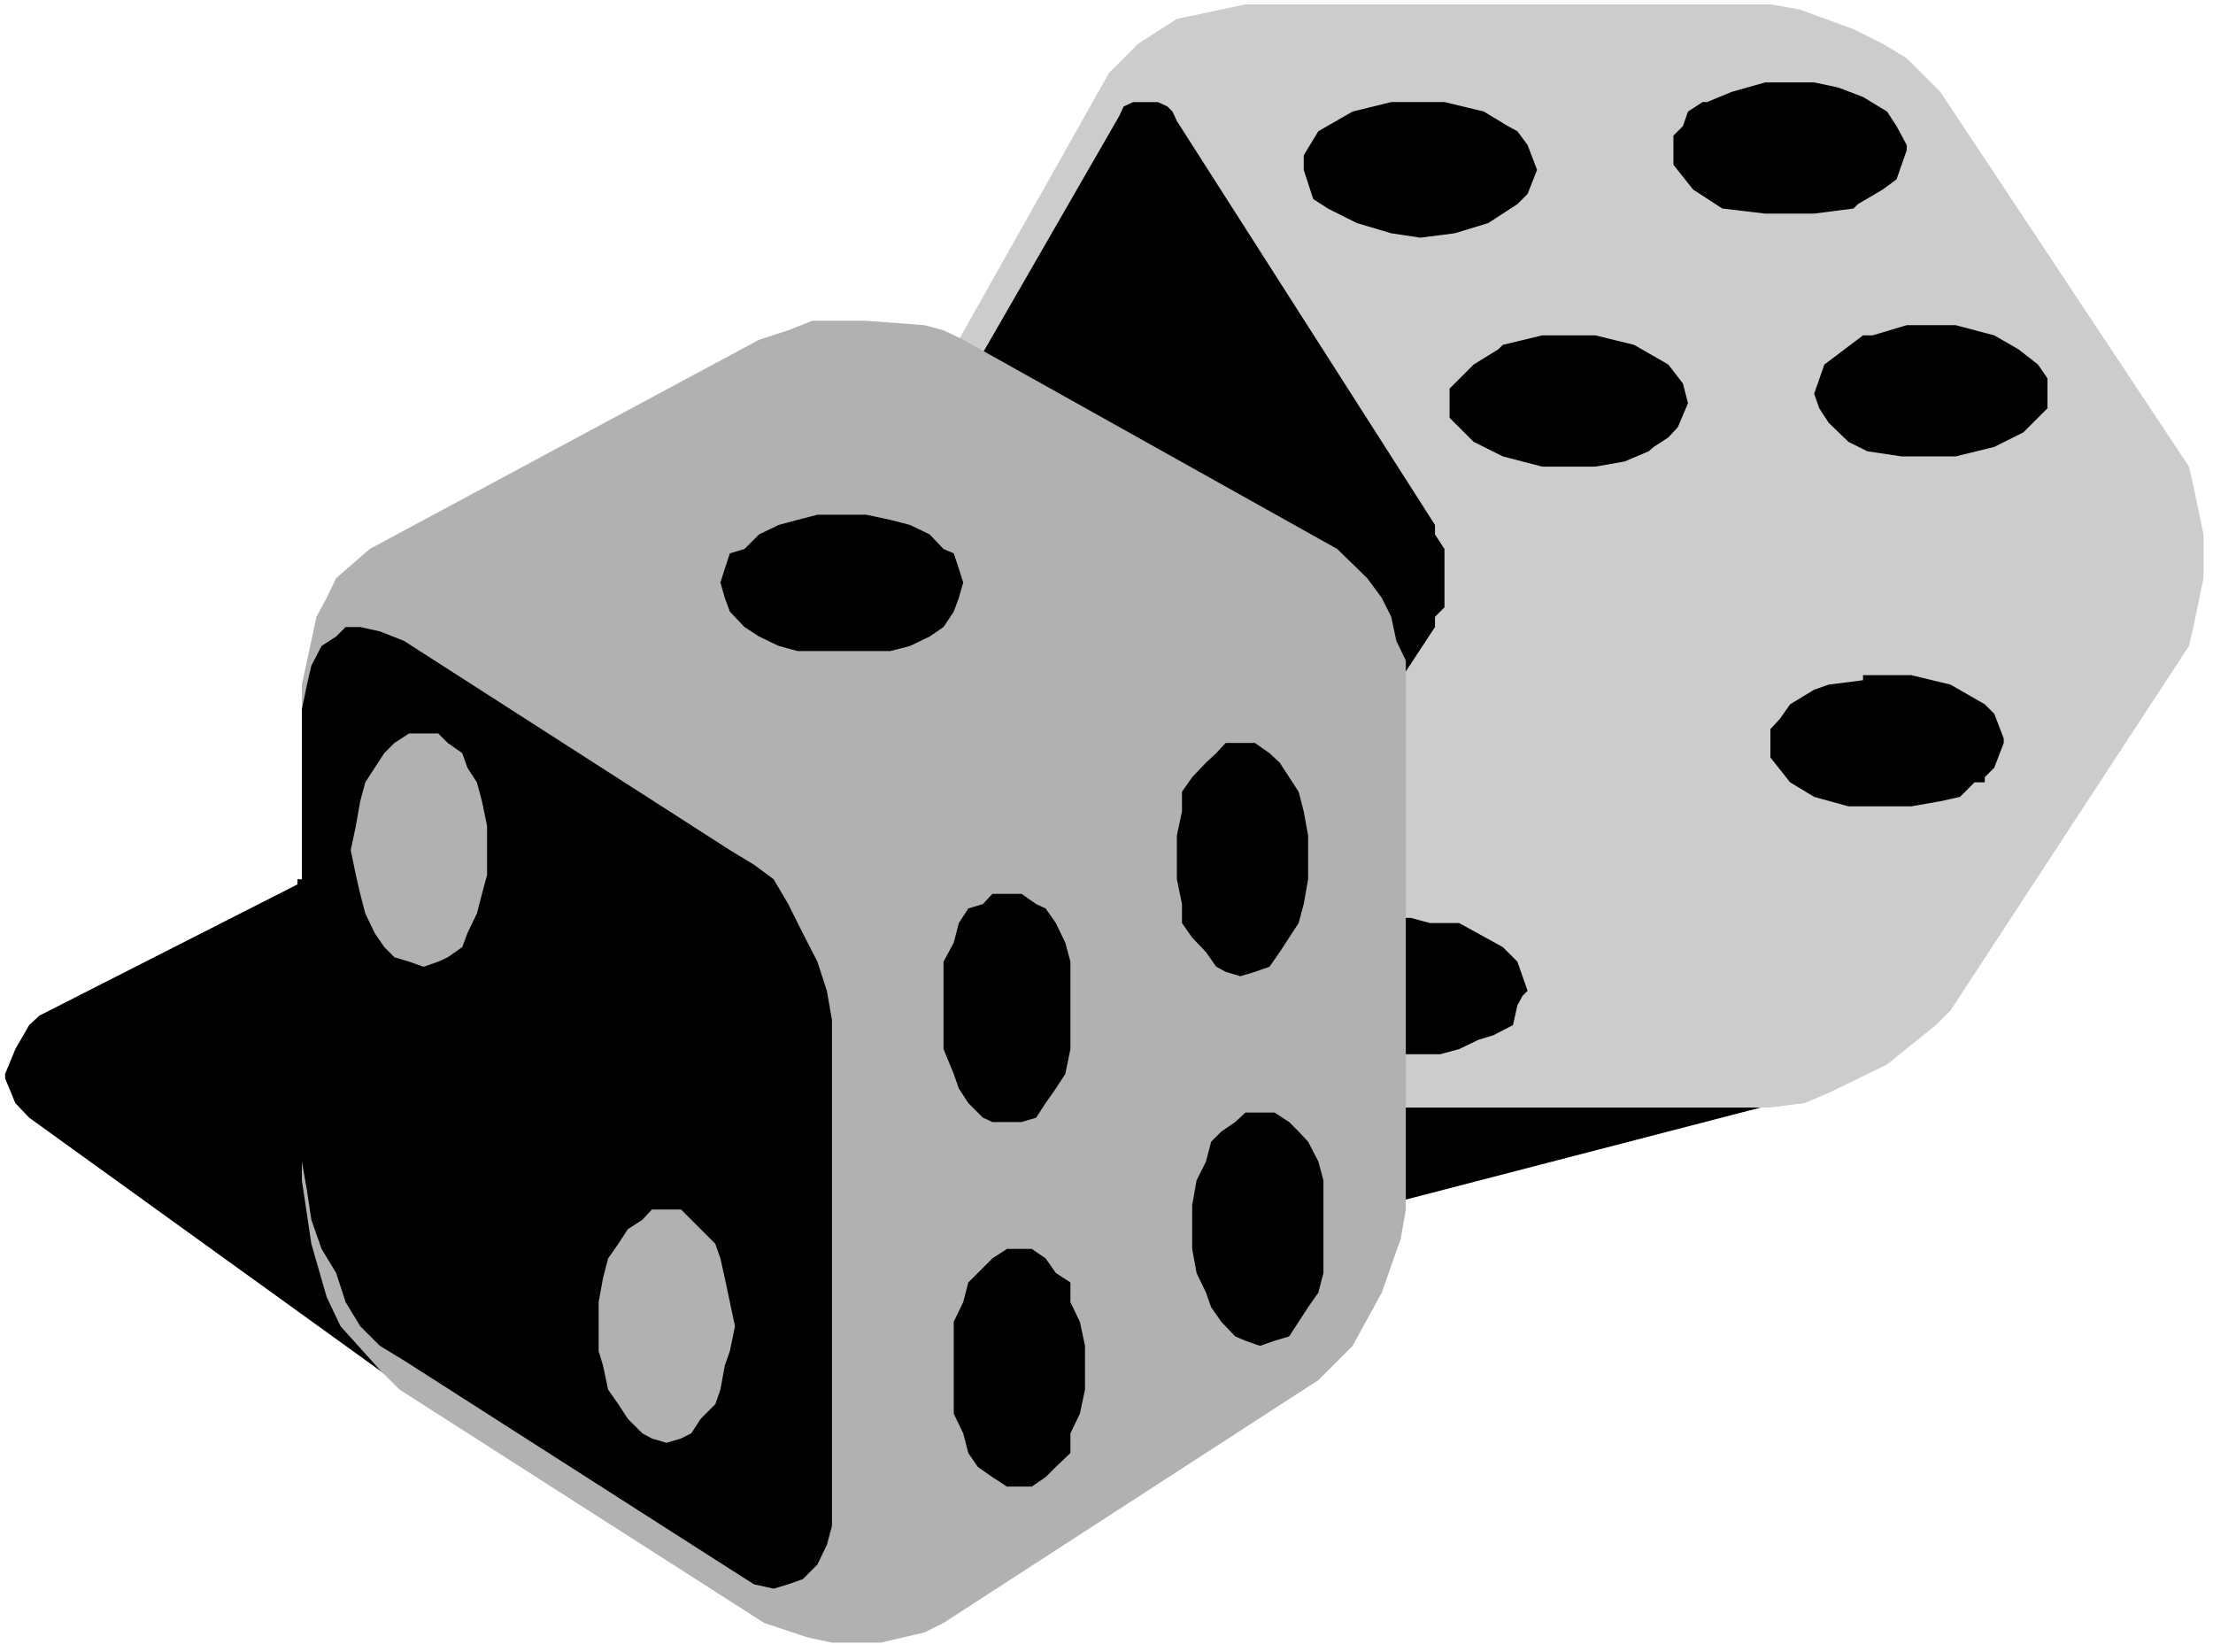
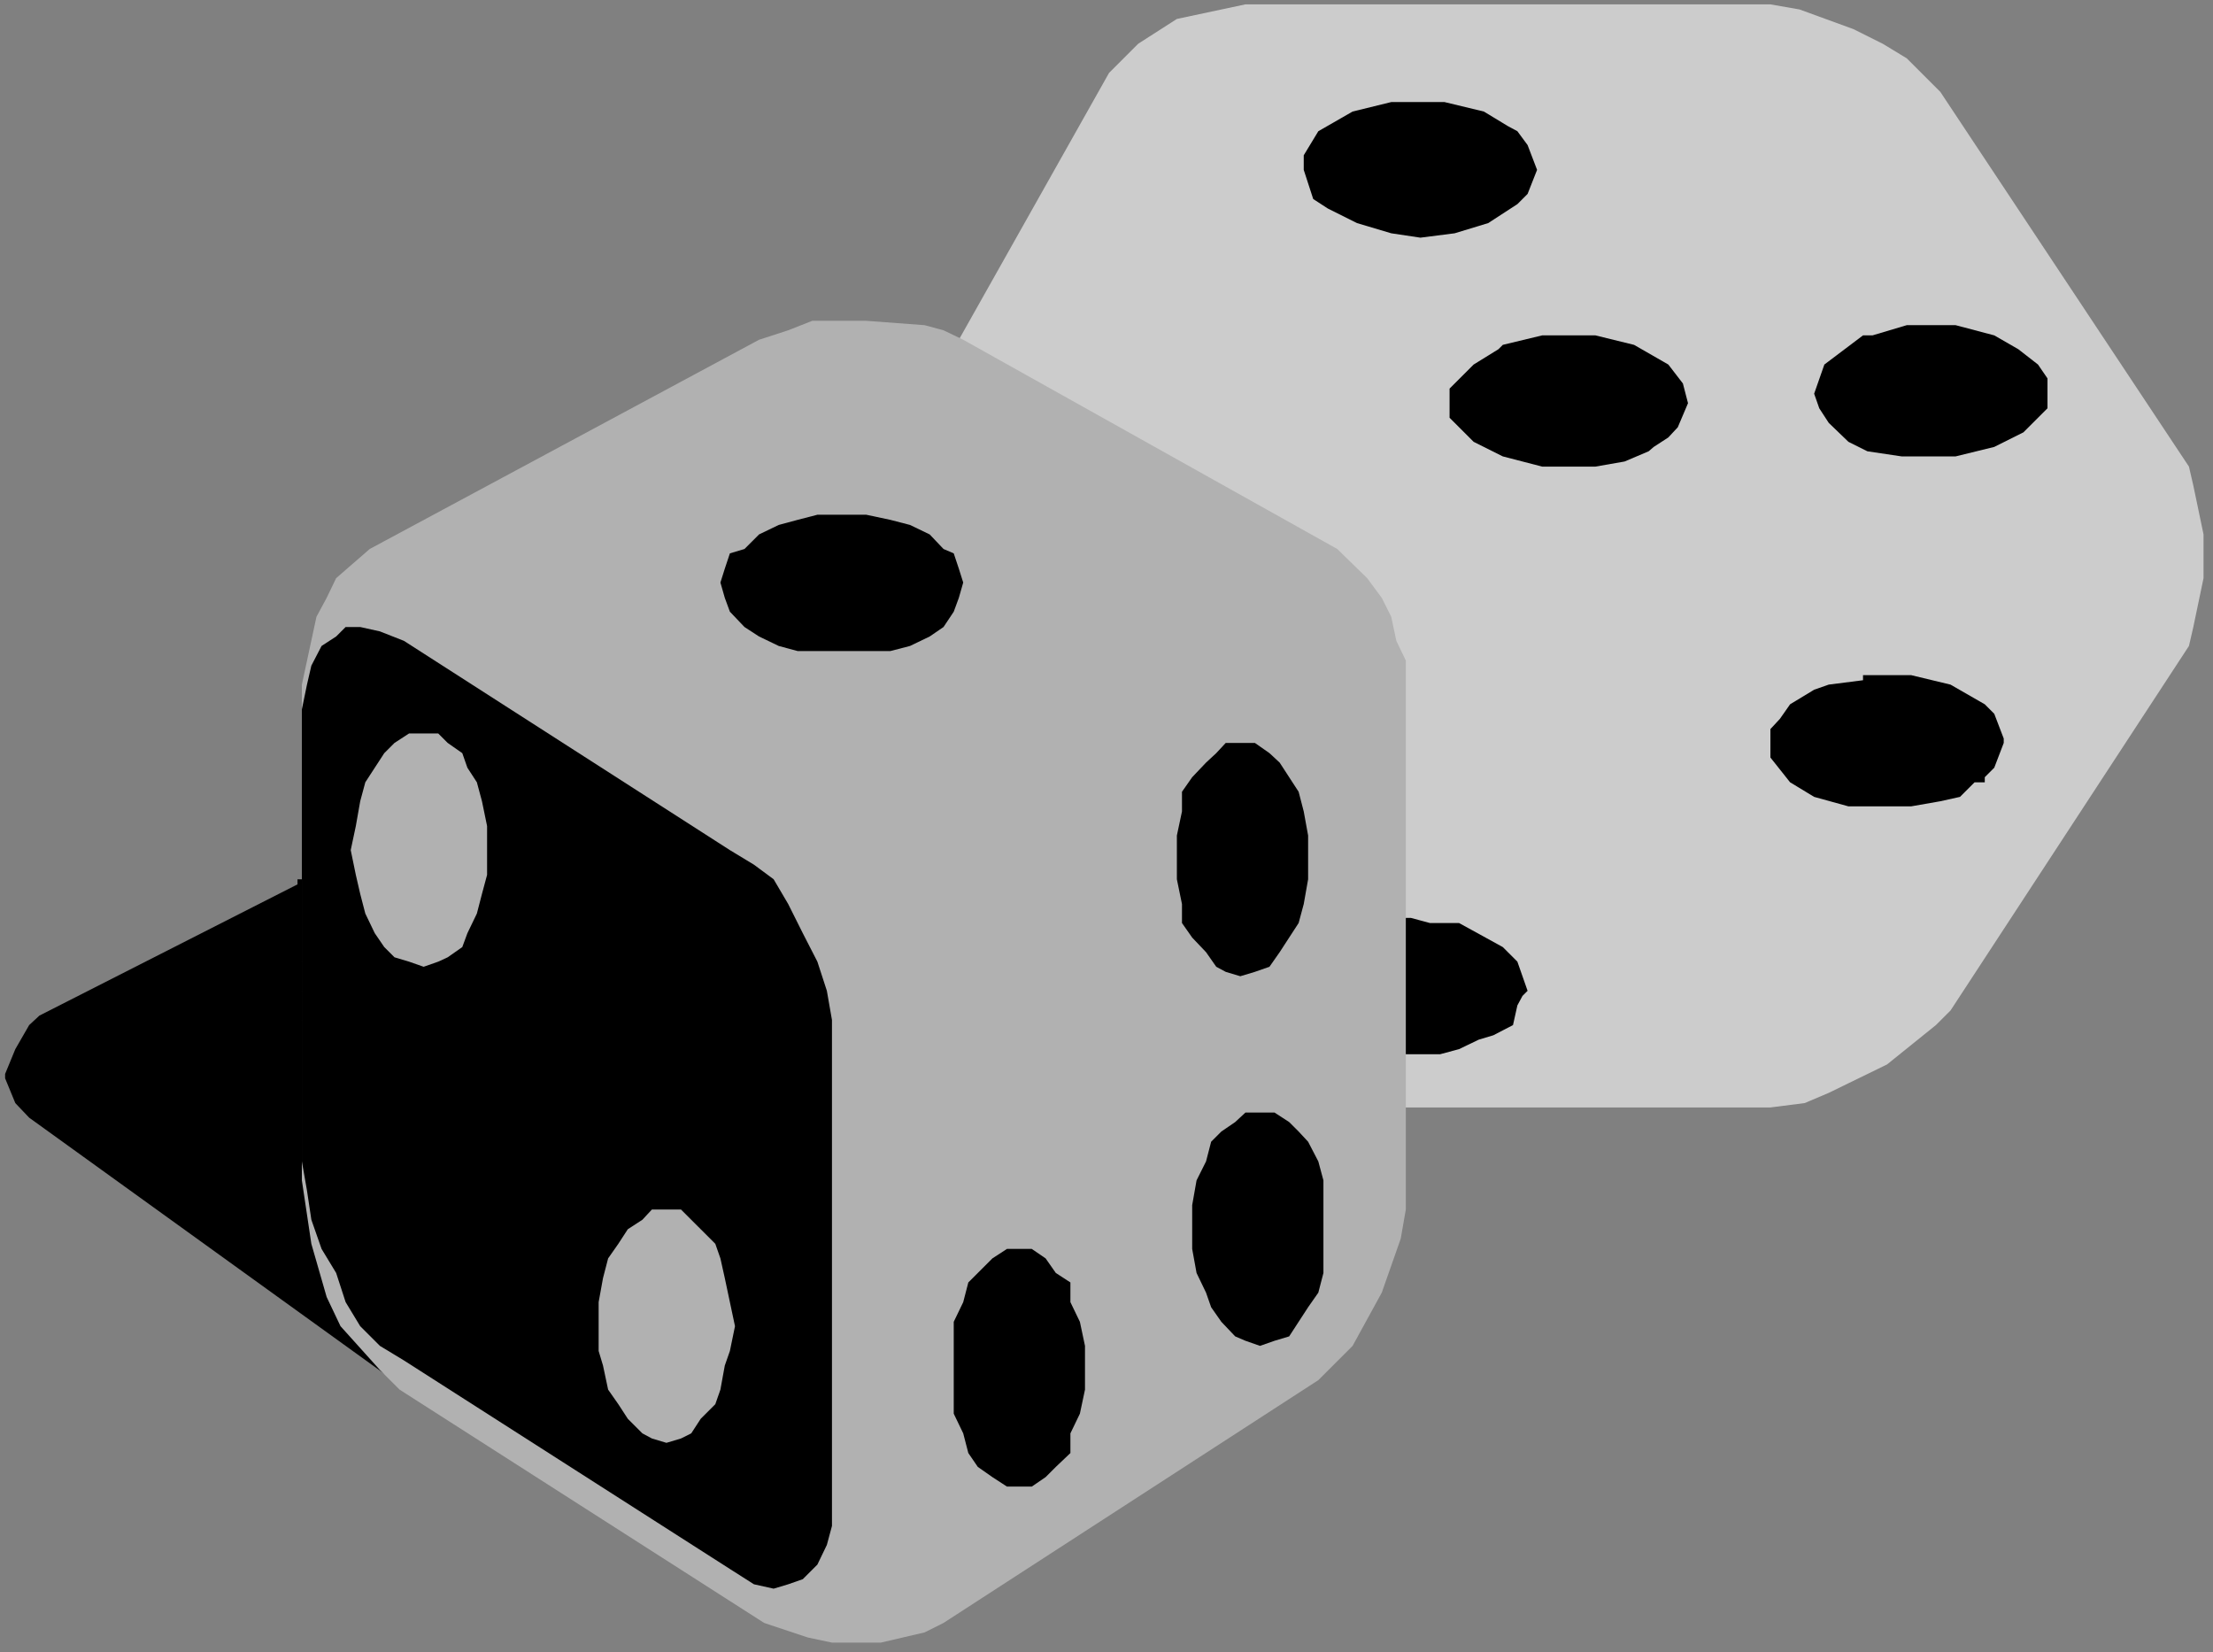
<svg xmlns="http://www.w3.org/2000/svg" xmlns:ns1="http://sodipodi.sourceforge.net/DTD/sodipodi-0.dtd" xmlns:ns2="http://www.inkscape.org/namespaces/inkscape" version="1.0" width="129.766mm" height="96.863mm" id="svg20" ns1:docname="Dice 21.wmf">
  <rect width="100%" height="100%" fill="#808080" stroke="none" />
  <ns1:namedview id="namedview20" pagecolor="#ffffff" bordercolor="#000000" borderopacity="0.25" ns2:showpageshadow="2" ns2:pageopacity="0.0" ns2:pagecheckerboard="0" ns2:deskcolor="#d1d1d1" ns2:document-units="mm" />
  <defs id="defs1">
    <pattern id="WMFhbasepattern" patternUnits="userSpaceOnUse" width="6" height="6" x="0" y="0" />
  </defs>
-   <path style="fill:#ffffff;fill-opacity:1;fill-rule:evenodd;stroke:none" d="M 0,366.096 H 490.455 V 0 H 0 Z" id="path1" />
  <path style="fill:#000000;fill-opacity:1;fill-rule:evenodd;stroke:none" d="m 65.933,194.842 v 1.131 l -57.206,29.081 -2.262,2.1 -3.07,5.332 -2.262,5.493 v 0.969 l 2.262,5.493 3.07,3.231 85.163,61.393 -24.725,-114.223 z" id="path2" />
-   <path style="fill:#000000;fill-opacity:1;fill-rule:evenodd;stroke:none" d="m 311.564,245.41 -37.814,30.212 116.513,-30.212 z" id="path3" />
  <path style="fill:#cccccc;fill-opacity:1;fill-rule:evenodd;stroke:none" d="m 432.28,223.923 52.843,-80.78 0.97,-4.201 2.262,-10.825 v -9.694 l -2.262,-10.825 -0.97,-4.201 -55.106,-83.042 -7.434,-7.432 -5.333,-3.231 -6.464,-3.231 -11.958,-4.362 -6.464,-1.131 H 276.012 l -15.19,3.231 -8.565,5.493 -6.464,6.462 -48.48,86.112 -2.101,11.794 -1.131,5.493 v 6.462 l 1.131,6.462 2.101,6.462 2.262,5.332 42.986,81.75 3.232,4.362 6.464,6.462 4.363,3.231 8.565,4.362 5.494,0.969 h 121.685 l 7.595,-0.969 5.333,-2.262 12.928,-6.301 10.827,-8.724 z" id="path4" />
-   <path style="fill:#000000;fill-opacity:1;fill-rule:evenodd;stroke:none" d="m 248.056,226.023 -48.48,-93.543 -1.131,-2.262 -1.131,-3.231 v -3.231 -2.1 -3.231 -3.231 l 1.131,-3.231 1.131,-2.1 48.48,-84.173 0.97,-2.1 2.101,-0.969 h 1.131 2.101 2.262 l 2.101,0.969 1.131,1.131 0.97,2.1 57.206,89.504 v 2.1 l 2.101,3.231 v 2.1 3.231 4.362 3.231 l -2.101,2.1 v 2.262 l -57.206,87.081 -0.97,2.262 -1.131,1.131 h -2.101 l -2.262,0.969 -2.101,-0.969 -1.131,-1.131 -2.101,-1.131 z" id="path5" />
  <path style="fill:#000000;fill-opacity:1;fill-rule:evenodd;stroke:none" d="m 308.332,22.618 -8.565,2.1 -7.595,4.362 -3.232,5.331 v 3.231 l 2.101,6.462 3.232,2.1 6.464,3.231 7.595,2.262 6.464,0.969 7.595,-0.969 7.434,-2.262 6.464,-4.201 2.262,-2.262 2.101,-5.331 -2.101,-5.493 -2.262,-3.07 -2.101,-1.131 -5.333,-3.231 -8.726,-2.1 z" id="path6" />
-   <path style="fill:#000000;fill-opacity:1;fill-rule:evenodd;stroke:none" d="m 391.233,18.256 -7.434,2.1 -5.494,2.262 h -0.97 l -3.232,2.1 -1.131,3.231 -2.101,2.1 v 6.462 l 4.363,5.493 6.464,4.201 9.534,1.131 h 10.827 l 8.726,-1.131 0.97,-0.969 5.494,-3.231 3.07,-2.262 2.262,-6.462 V 32.151 l -2.262,-4.201 -2.101,-3.231 -5.333,-3.231 -5.494,-2.1 -5.333,-1.131 z" id="path7" />
  <path style="fill:#000000;fill-opacity:1;fill-rule:evenodd;stroke:none" d="m 422.584,72.056 -7.595,2.262 h -2.101 l -8.565,6.462 -2.262,6.462 1.131,3.231 2.101,3.231 4.363,4.201 4.202,2.1 7.595,1.131 h 11.958 l 8.565,-2.1 6.464,-3.231 4.363,-4.362 0.97,-0.969 v -6.624 l -2.101,-3.07 -4.363,-3.393 -5.333,-3.07 -8.565,-2.262 z" id="path8" />
  <path style="fill:#000000;fill-opacity:1;fill-rule:evenodd;stroke:none" d="m 341.784,74.318 -8.726,2.1 -0.97,0.969 -5.494,3.393 -4.202,4.201 -1.131,1.131 v 6.462 l 5.333,5.331 6.464,3.231 8.726,2.262 h 11.797 l 6.464,-1.131 5.333,-2.262 1.131,-0.969 3.232,-2.1 2.101,-2.262 2.262,-5.331 -1.131,-4.362 -3.232,-4.201 -7.595,-4.362 -8.565,-2.1 z" id="path9" />
  <path style="fill:#000000;fill-opacity:1;fill-rule:evenodd;stroke:none" d="m 412.888,149.605 v 1.131 l -7.595,0.969 -3.232,1.131 -5.333,3.231 -2.262,3.231 -2.101,2.262 v 6.301 l 4.363,5.493 5.333,3.231 7.595,2.1 h 3.232 10.666 l 6.464,-1.131 4.363,-0.969 1.131,-1.131 2.101,-2.1 h 2.262 v -1.131 l 2.101,-2.1 2.101,-5.493 v -0.969 l -2.101,-5.493 -2.101,-2.1 -7.595,-4.362 -8.726,-2.1 z" id="path10" />
  <path style="fill:#000000;fill-opacity:1;fill-rule:evenodd;stroke:none" d="m 311.564,203.405 -3.232,1.131 h -6.464 l -11.958,6.462 -2.101,3.231 -1.131,5.331 2.262,6.462 3.232,2.262 2.101,2.1 4.363,1.131 h 1.131 l 3.232,0.969 3.232,1.131 h 12.928 l 4.202,-1.131 4.363,-2.1 3.232,-0.969 4.363,-2.262 0.97,-4.362 1.131,-2.1 1.131,-1.131 -2.262,-6.462 -3.232,-3.231 -9.696,-5.331 h -6.464 l -4.202,-1.131 z" id="path11" />
  <path style="fill:#b1b1b1;fill-opacity:1;fill-rule:evenodd;stroke:none" d="m 88.557,307.934 80.8,51.699 9.696,3.231 5.333,1.131 h 10.827 l 9.696,-2.262 4.202,-2.1 83.062,-53.8 7.595,-7.593 6.464,-11.794 4.202,-11.955 1.131,-6.462 V 146.374 l -2.101,-4.362 -1.131,-5.331 -2.101,-4.201 -3.232,-4.362 -6.626,-6.462 -82.901,-46.368 -4.363,-2.1 -4.202,-1.131 -12.928,-0.969 h -5.494 -6.464 l -5.333,2.1 -6.464,2.1 -86.294,46.368 -7.434,6.462 -2.101,4.362 -2.262,4.201 -3.232,15.025 v 109.861 l 2.101,14.056 3.394,11.794 3.07,6.462 8.726,9.694 z" id="path12" />
  <path style="fill:#000000;fill-opacity:1;fill-rule:evenodd;stroke:none" d="m 89.526,142.012 72.235,46.368 5.333,3.231 4.363,3.231 3.232,5.493 3.232,6.462 3.232,6.301 2.101,6.462 1.131,6.462 v 5.493 101.298 5.332 l -1.131,4.201 -2.101,4.362 -3.232,3.231 -3.232,1.131 -3.232,0.969 -4.363,-0.969 -5.333,-3.393 -72.235,-46.206 -5.333,-3.231 -4.363,-4.362 -3.232,-5.332 -2.101,-6.462 -3.232,-5.332 -2.262,-6.462 -0.97,-6.462 -1.131,-6.462 V 157.198 l 1.131,-5.493 0.97,-4.201 2.262,-4.362 3.232,-2.1 2.101,-2.1 h 3.232 l 4.363,0.969 z" id="path13" />
  <path style="fill:#000000;fill-opacity:1;fill-rule:evenodd;stroke:none" d="m 279.244,246.541 h 3.232 l 3.232,2.1 2.101,2.1 2.101,2.262 2.262,4.362 1.131,4.201 v 5.493 5.331 4.362 5.332 l -1.131,4.362 -2.262,3.231 -2.101,3.231 -2.101,3.231 -3.232,0.969 -3.232,1.131 -3.232,-1.131 -2.262,-0.969 -3.07,-3.231 -2.262,-3.231 -1.131,-3.231 -2.101,-4.362 -0.97,-5.332 v -4.362 -5.331 l 0.97,-5.493 2.101,-4.201 1.131,-4.362 2.262,-2.262 3.07,-2.1 2.262,-2.1 z" id="path14" />
  <path style="fill:#000000;fill-opacity:1;fill-rule:evenodd;stroke:none" d="m 274.881,164.63 h 3.232 l 3.232,2.262 2.262,2.1 2.101,3.231 2.101,3.231 1.131,4.362 0.97,5.331 v 5.493 4.201 l -0.97,5.493 -1.131,4.201 -2.101,3.231 -2.101,3.231 -2.262,3.231 -3.232,1.131 -3.232,0.969 -3.232,-0.969 -2.101,-1.131 -2.262,-3.231 -3.07,-3.231 -2.262,-3.231 v -4.201 l -1.131,-5.493 v -4.201 -5.493 l 1.131,-5.331 v -4.362 l 2.262,-3.231 3.07,-3.231 2.262,-2.1 2.101,-2.262 z" id="path15" />
-   <path style="fill:#000000;fill-opacity:1;fill-rule:evenodd;stroke:none" d="m 223.169,198.073 h 3.232 l 3.232,2.262 2.101,0.969 2.262,3.231 2.101,4.362 1.131,4.201 v 5.493 5.331 4.362 4.201 l -1.131,5.493 -2.101,3.231 -2.262,3.231 -2.101,3.231 -3.232,0.969 h -3.232 -3.232 l -2.101,-0.969 -3.232,-3.231 -2.101,-3.231 -1.131,-3.231 -2.262,-5.493 v -4.201 -4.362 -5.331 -5.493 l 2.262,-4.201 1.131,-4.362 2.101,-3.231 3.232,-0.969 2.101,-2.262 z" id="path16" />
  <path style="fill:#000000;fill-opacity:1;fill-rule:evenodd;stroke:none" d="m 225.27,276.753 h 3.394 l 3.07,2.1 2.262,3.231 3.232,2.1 v 4.362 l 2.101,4.362 1.131,5.332 v 4.362 5.331 l -1.131,5.332 -2.101,4.362 v 4.362 l -3.232,3.07 -2.262,2.262 -3.07,2.1 h -3.394 -2.101 l -3.232,-2.1 -3.232,-2.262 -2.101,-3.07 -1.131,-4.362 -2.101,-4.362 v -5.332 -5.331 -4.362 -5.332 l 2.101,-4.362 1.131,-4.362 2.101,-2.1 3.232,-3.231 3.232,-2.1 z" id="path17" />
  <path style="fill:#b1b1b1;fill-opacity:1;fill-rule:evenodd;stroke:none" d="m 147.702,268.029 h 3.232 l 2.262,2.262 2.101,2.1 3.232,3.231 1.131,3.231 0.97,4.362 1.131,5.331 1.131,5.332 -1.131,5.493 -1.131,3.231 -0.97,5.331 -1.131,3.231 -3.232,3.231 -2.101,3.231 -2.262,1.131 -3.232,0.969 -3.232,-0.969 -2.101,-1.131 -3.232,-3.231 -2.101,-3.231 -2.262,-3.231 -1.131,-5.331 -0.97,-3.231 v -5.493 -5.332 l 0.97,-5.331 1.131,-4.362 2.262,-3.231 2.101,-3.231 3.232,-2.1 2.101,-2.262 z" id="path18" />
  <path style="fill:#b1b1b1;fill-opacity:1;fill-rule:evenodd;stroke:none" d="m 93.889,162.53 h 3.232 l 2.101,2.1 3.232,2.262 1.131,3.231 2.101,3.231 1.131,4.201 1.131,5.493 v 5.332 5.493 l -1.131,4.201 -1.131,4.362 -2.101,4.362 -1.131,3.07 -3.232,2.262 -2.101,0.969 -3.232,1.131 -3.232,-1.131 -3.232,-0.969 -2.262,-2.262 -2.101,-3.07 -2.101,-4.362 -1.131,-4.362 -0.97,-4.201 -1.131,-5.493 1.131,-5.332 0.97,-5.493 1.131,-4.201 2.101,-3.231 2.101,-3.231 2.262,-2.262 3.232,-2.1 z" id="path19" />
  <path style="fill:#000000;fill-opacity:1;fill-rule:evenodd;stroke:none" d="m 186.486,114.062 h 5.494 l 5.333,1.131 4.363,1.131 4.363,2.1 3.07,3.231 2.262,0.969 1.131,3.393 0.97,3.07 -0.97,3.393 -1.131,3.07 -2.262,3.393 -3.07,2.1 -4.363,2.1 -4.363,1.131 h -5.333 -5.494 -5.333 -4.363 l -4.202,-1.131 -4.363,-2.1 -3.232,-2.1 -3.232,-3.393 -1.131,-3.07 -0.97,-3.393 0.97,-3.07 1.131,-3.393 3.232,-0.969 3.232,-3.231 4.363,-2.1 4.202,-1.131 4.363,-1.131 z" id="path20" />
</svg>